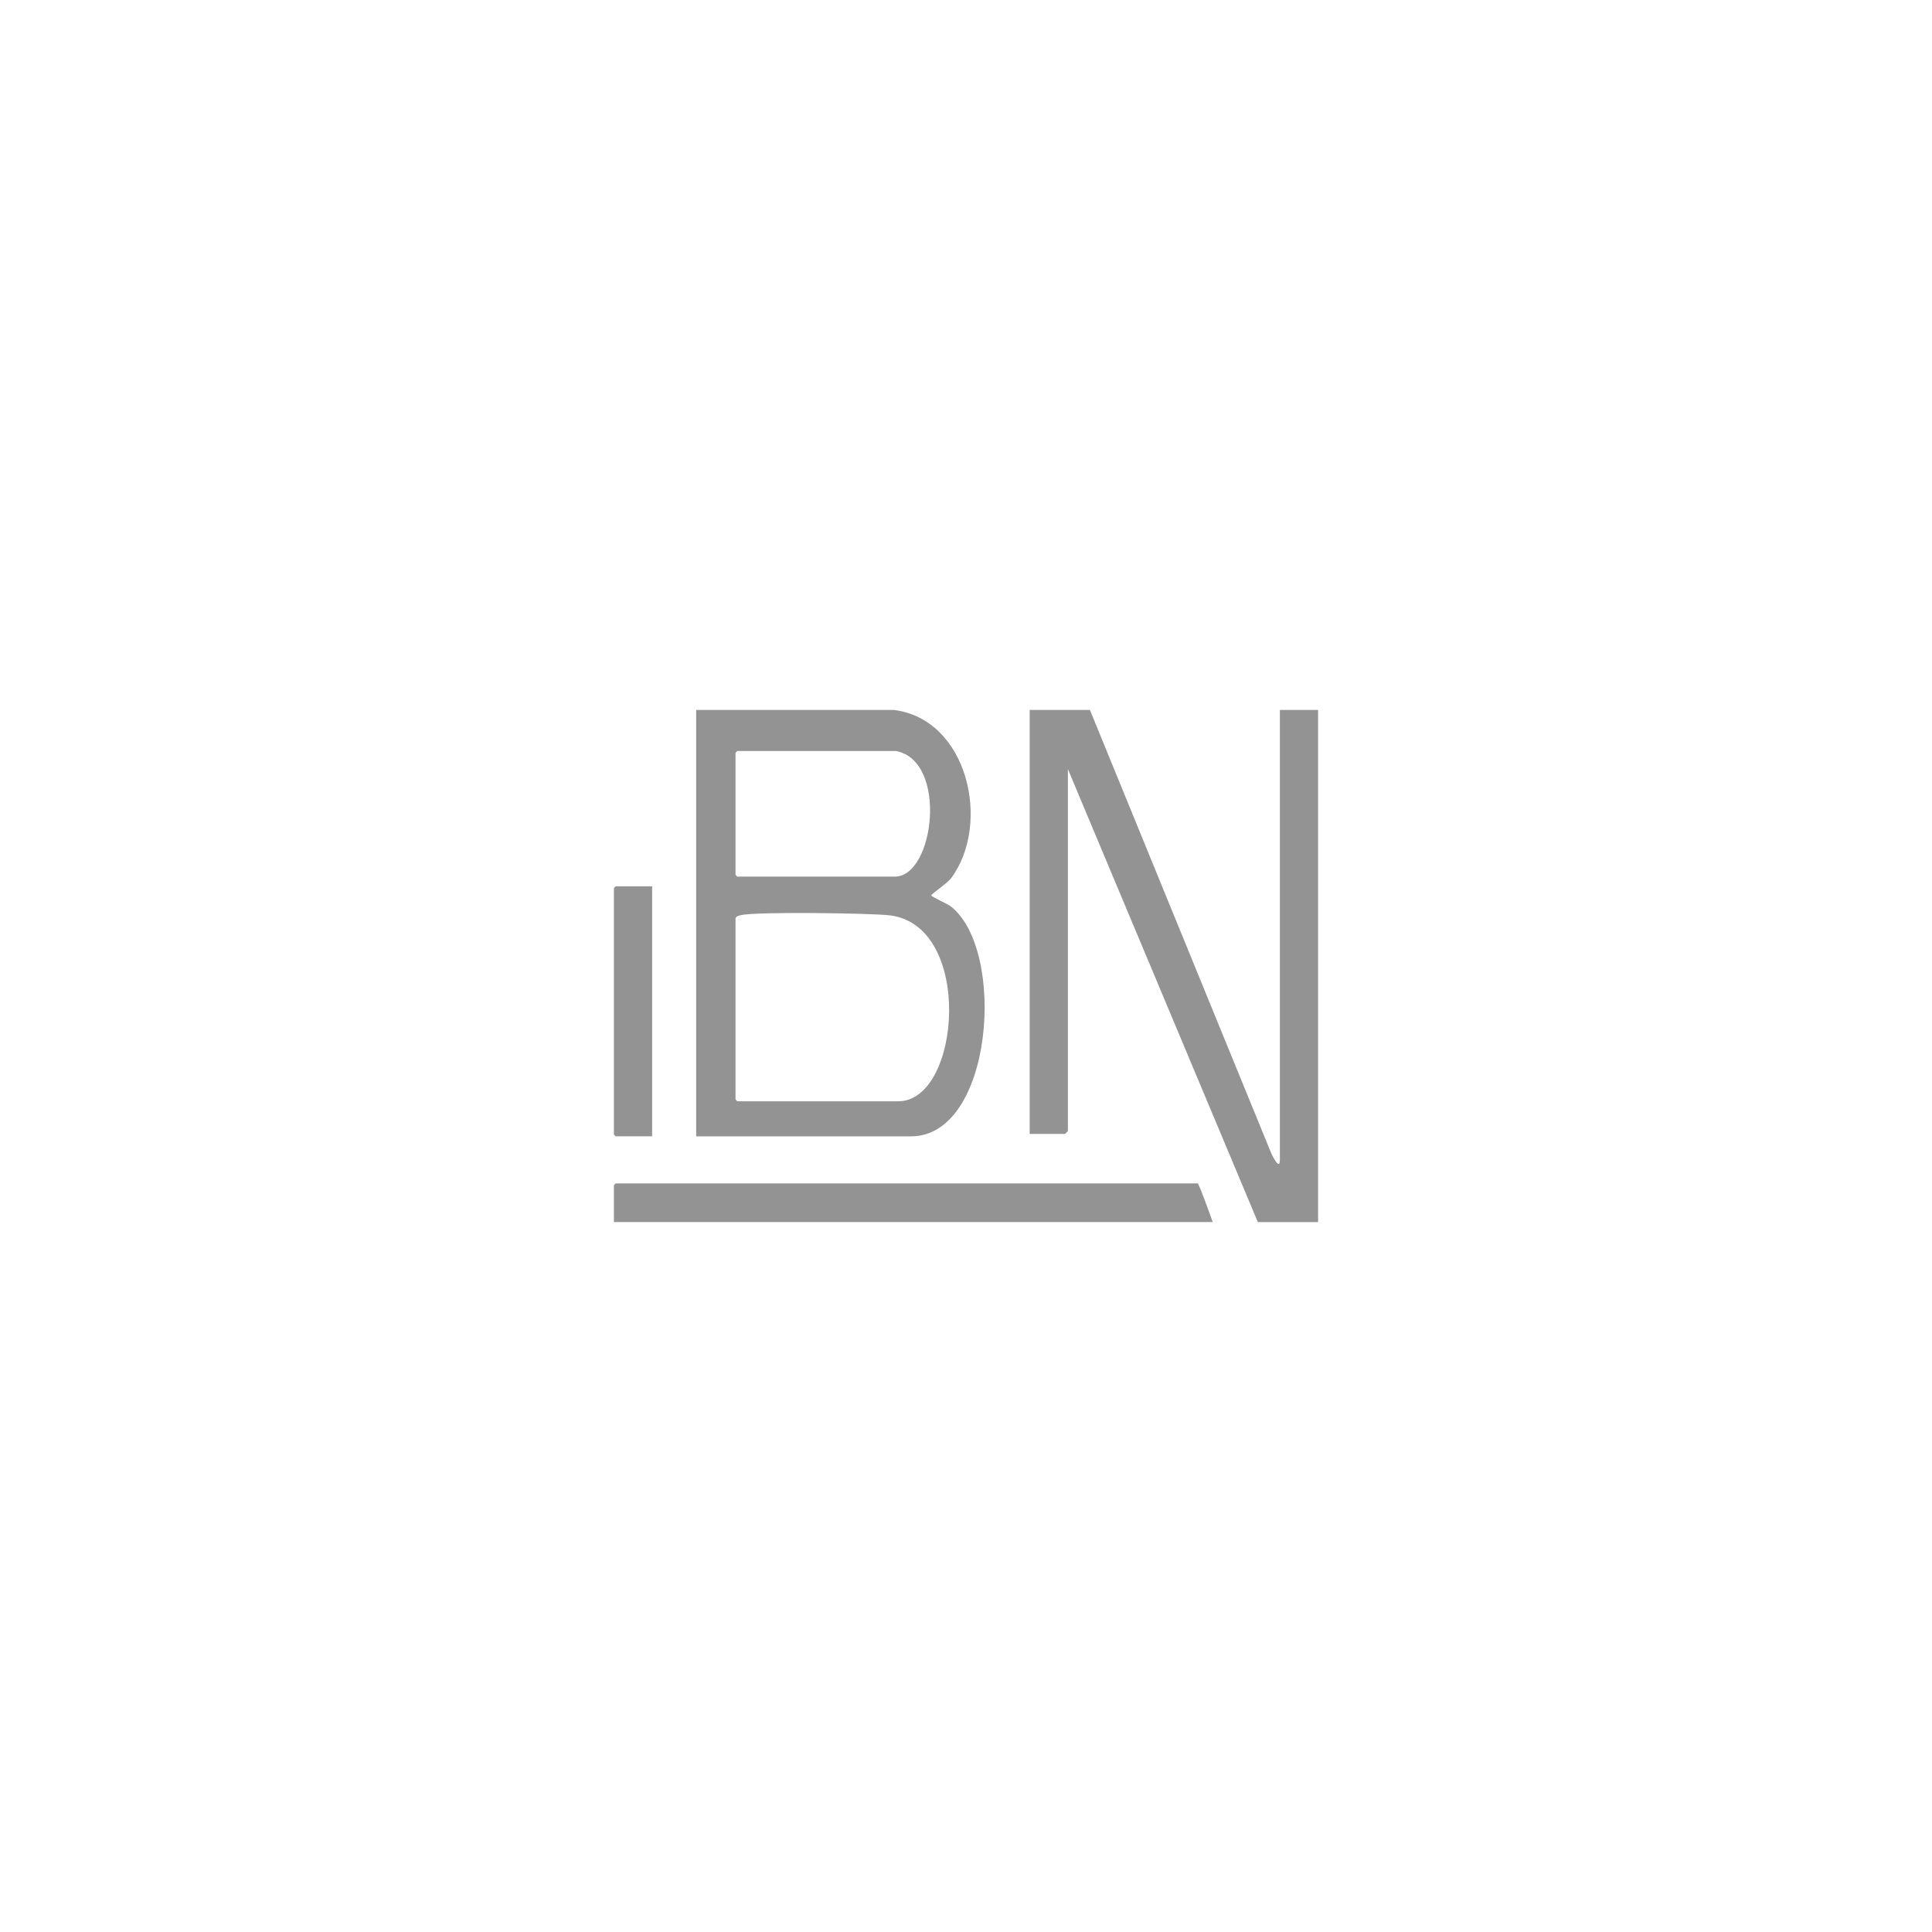
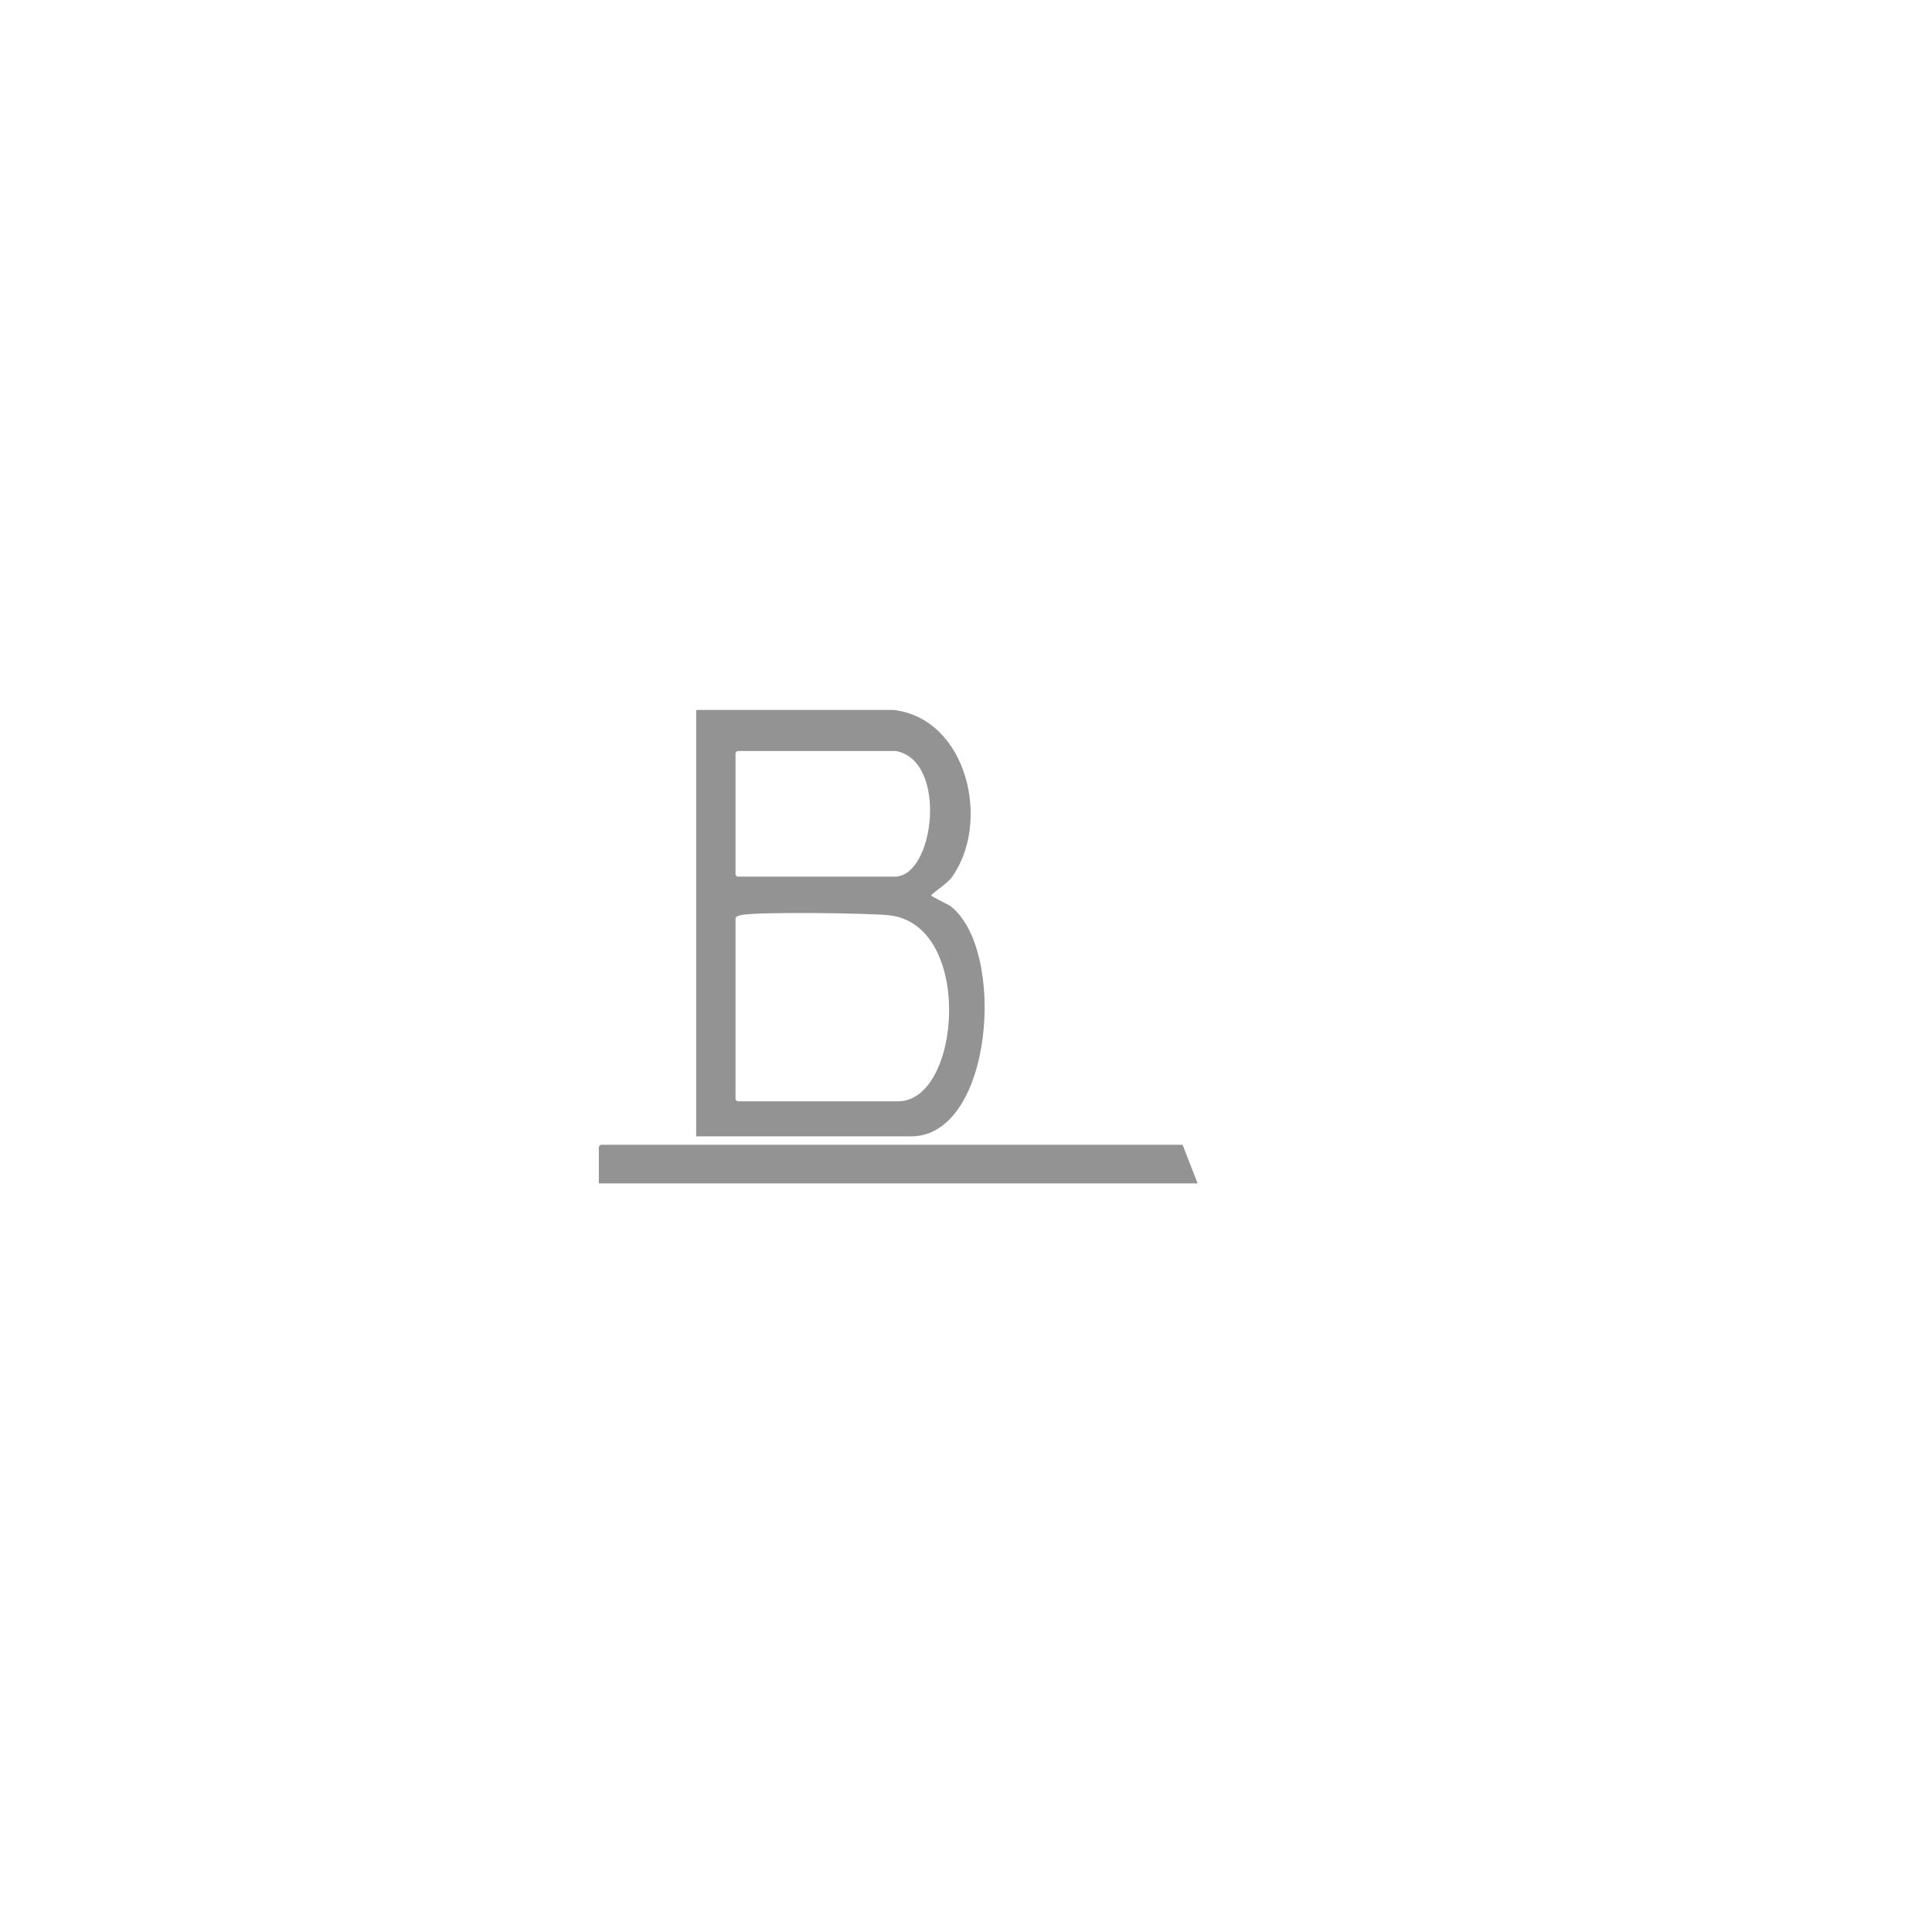
<svg xmlns="http://www.w3.org/2000/svg" id="Vrstva_1" version="1.1" viewBox="0 0 500 500">
  <defs>
    <style> .st0 { fill: #939393; } </style>
  </defs>
-   <path class="st0" d="M282.07,183.73l47.01,114.94c.36.74,2.15,4.29,2.15,1.51v-116.45h9.89v132.55h-15.59l-49.16-117.23v93.63c0,.06-.7.78-.75.78h-9.14v-109.73h15.59Z" />
-   <path class="st0" d="M309.95,306.27c.45.27,3.47,8.76,3.9,10h-154.97v-9.53s.42-.47.45-.47h150.62Z" />
+   <path class="st0" d="M309.95,306.27h-154.97v-9.53s.42-.47.45-.47h150.62Z" />
  <path class="st0" d="M231.27,183.73c19.17,2.3,25.3,29.34,14.96,43.43-1.08,1.47-5.22,4.2-5.21,4.56s4.25,2.24,4.97,2.79c14.56,11.2,11.1,59.58-10.22,59.58h-55.6v-110.35h51.11ZM231.87,194.36h-41.07s-.45.44-.45.47v31.57s.42.47.45.47h40.77c10.3,0,13.8-30,.3-32.51ZM190.35,237.65v46.89s.42.47.45.47h41.67c16.3,0,19.6-45.8-2.4-48.14-5.14-.55-34.45-.98-38.38-.02-.48.12-1.14.24-1.33.8Z" />
-   <path class="st0" d="M168.77,229.37v64.71h-9.44s-.45-.44-.45-.47v-63.77s.42-.47.45-.47h9.44Z" />
</svg>